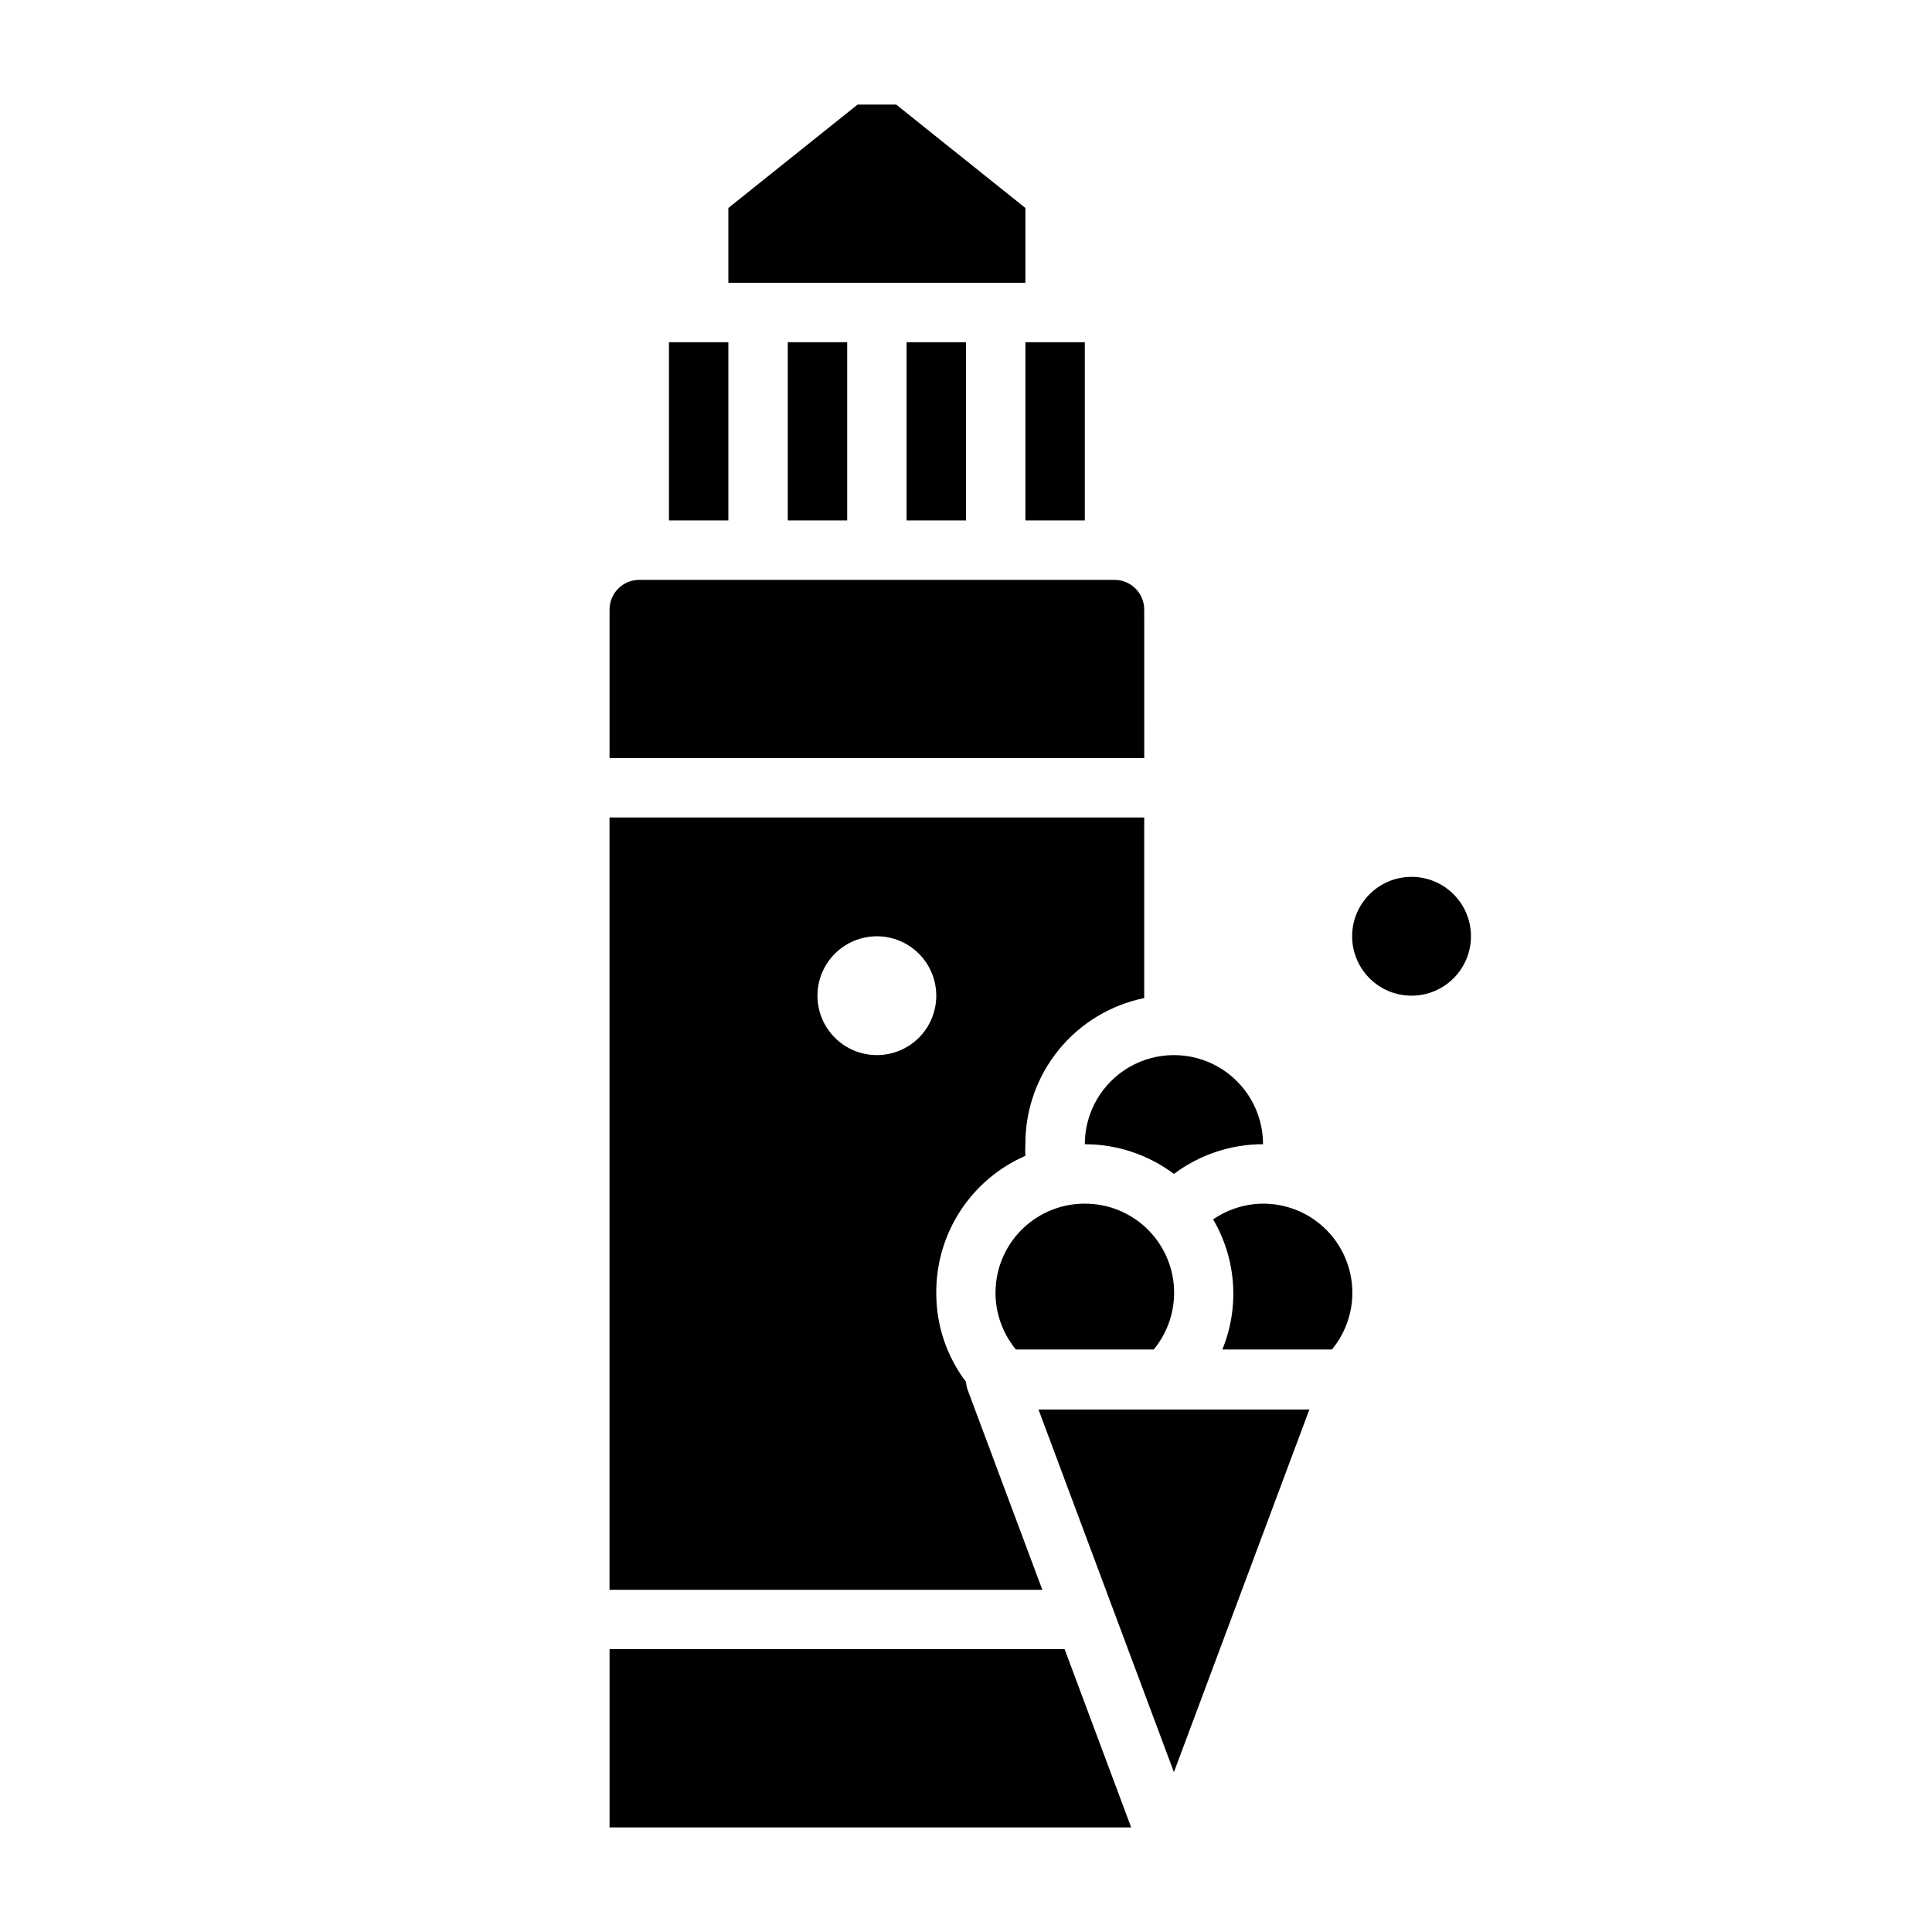
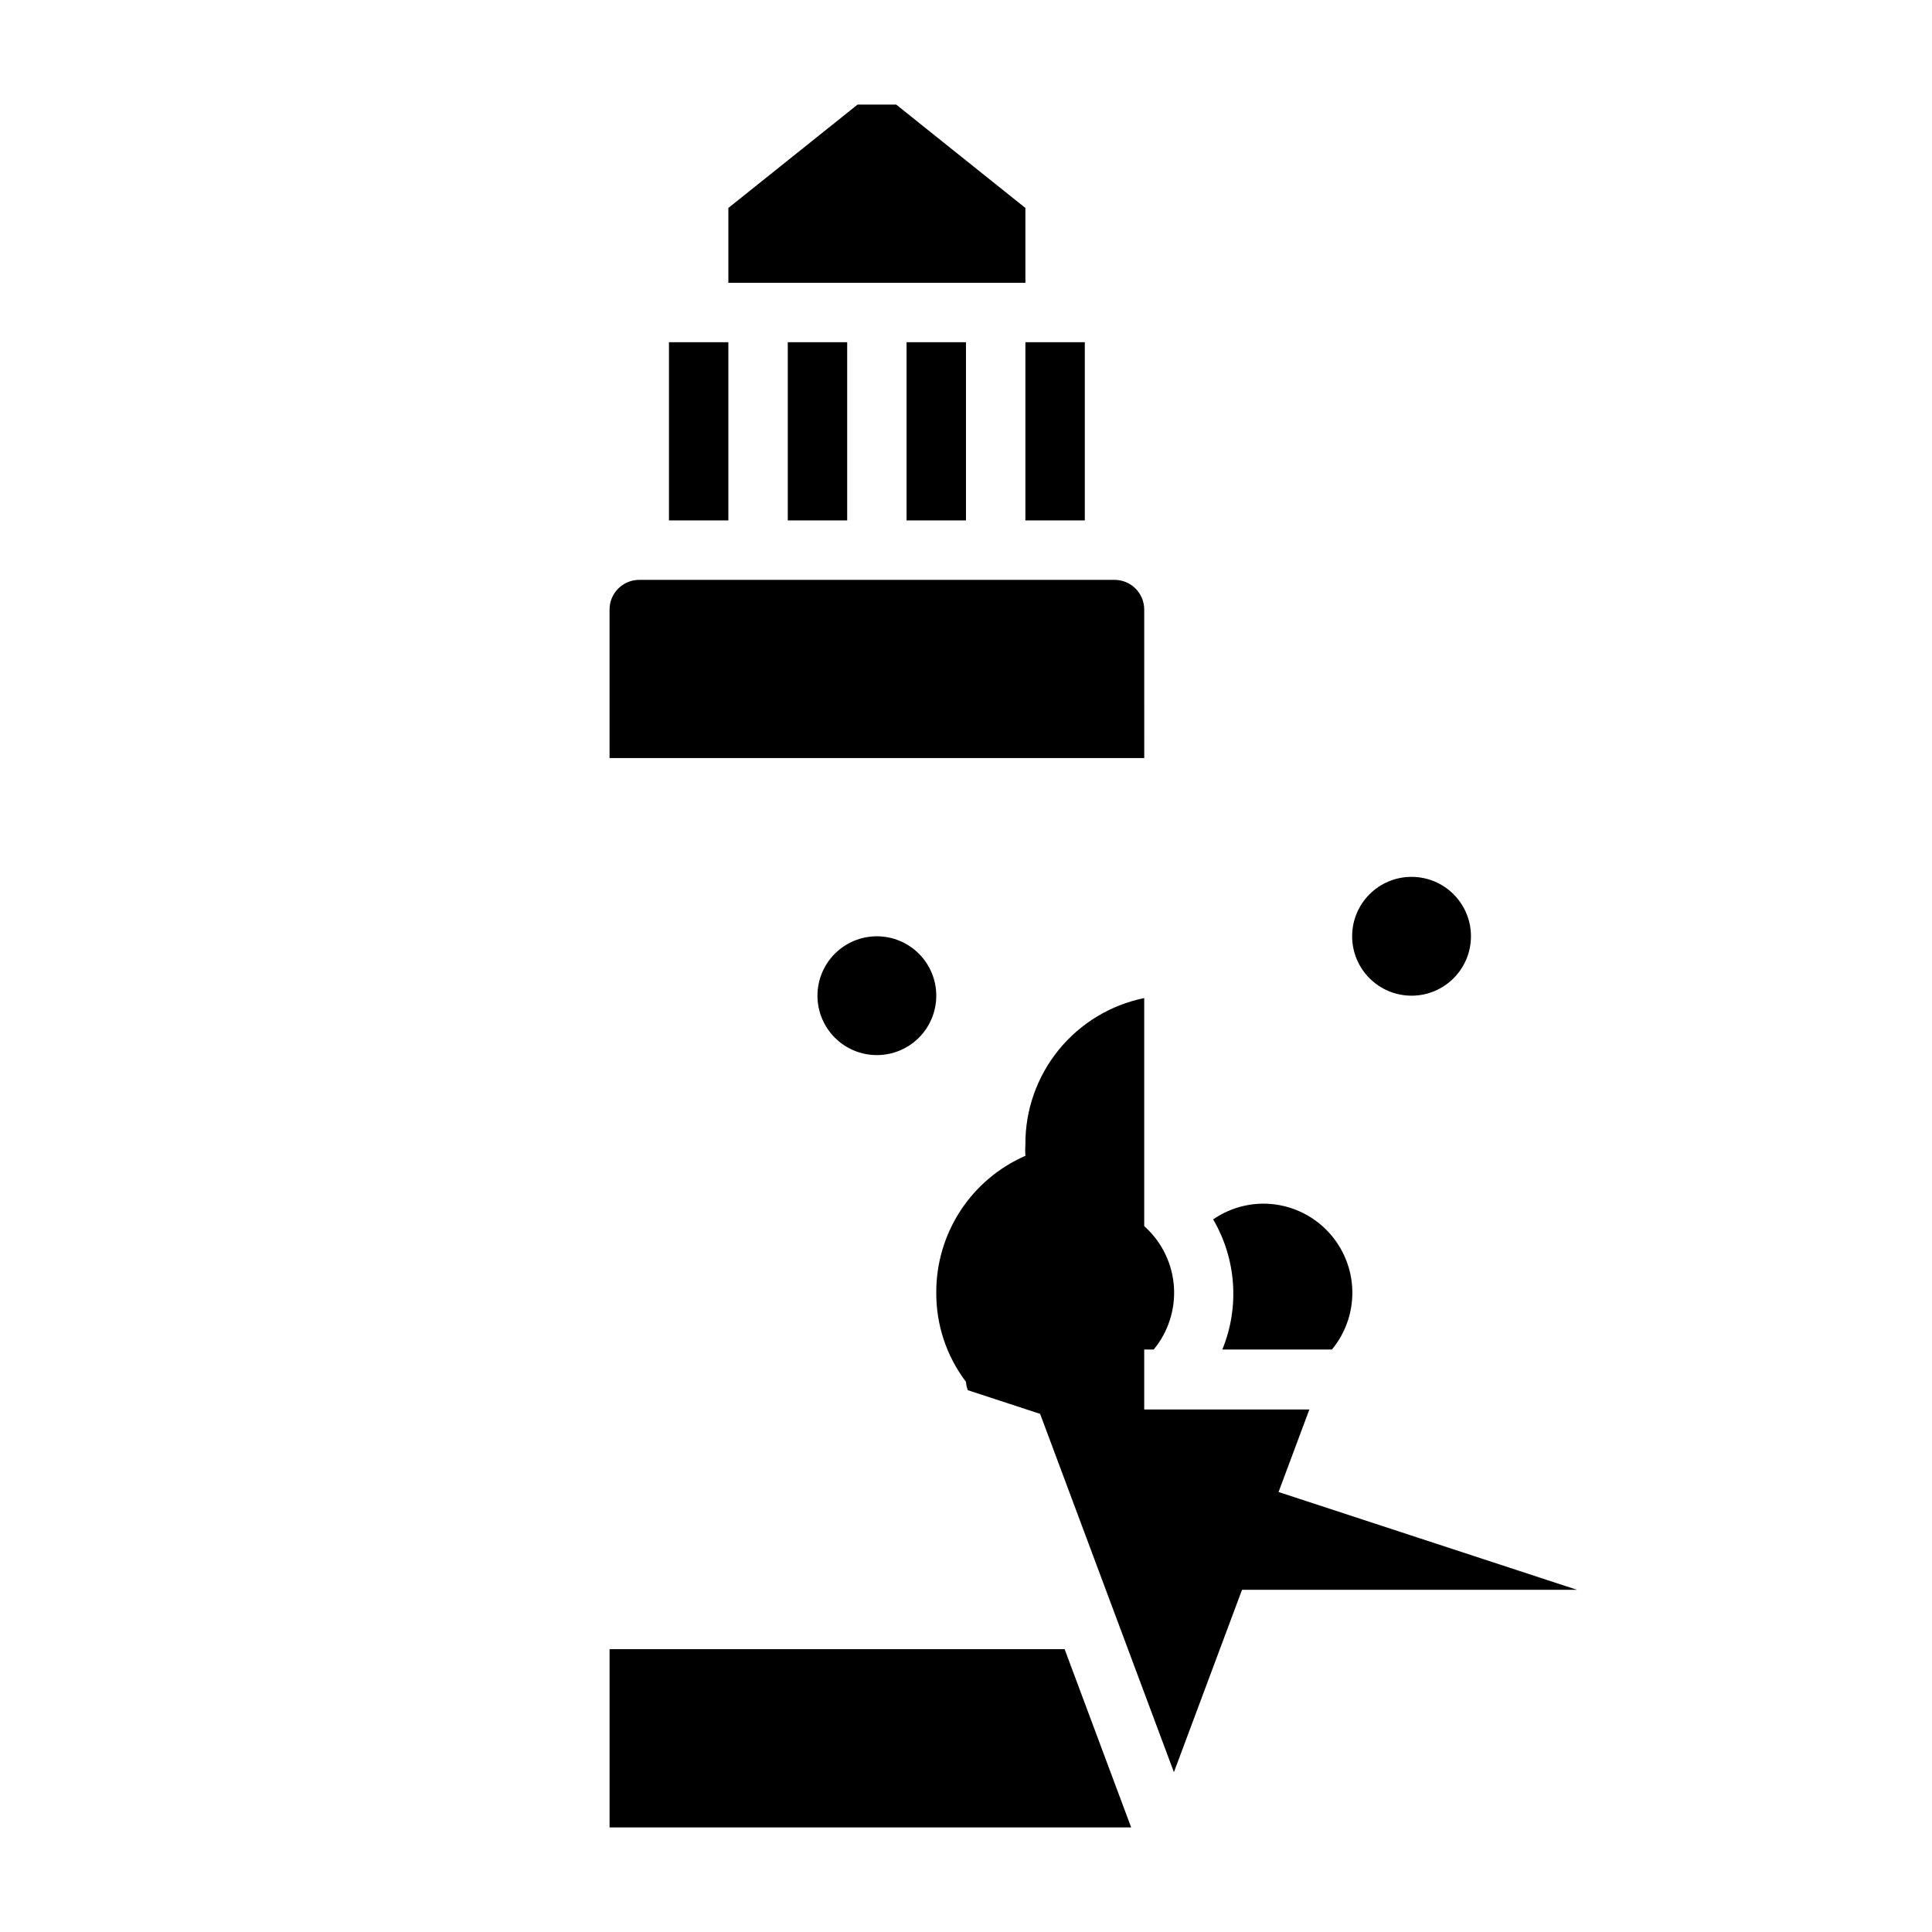
<svg xmlns="http://www.w3.org/2000/svg" fill="#000000" width="800px" height="800px" version="1.1" viewBox="144 144 512 512">
  <g>
    <path d="m415.74 234.69h15.742v47.23h-15.742z" />
    <path d="m321.28 234.69h15.742v47.23h-15.742z" />
    <path d="m384.25 234.69h15.742v47.23h-15.742z" />
    <path d="m352.77 234.69h15.742v47.23h-15.742z" />
-     <path d="m431.49 447.23c8.516 0 16.801 2.762 23.613 7.871 6.812-5.109 15.102-7.871 23.617-7.871 0-8.438-4.5-16.234-11.809-20.453-7.305-4.219-16.309-4.219-23.617 0-7.305 4.219-11.805 12.016-11.805 20.453z" />
    <path d="m415.74 199.11-34.242-27.395h-10.234l-34.242 27.395v19.836h78.719z" />
    <path d="m431.49 462.98c-6.012-0.016-11.801 2.262-16.188 6.371-4.391 4.106-7.047 9.73-7.434 15.727-0.387 6 1.531 11.918 5.356 16.551h36.527c3.824-4.633 5.742-10.551 5.356-16.551-0.387-5.996-3.043-11.621-7.43-15.727-4.391-4.109-10.18-6.387-16.188-6.371z" />
    <path d="m305.54 581.05v47.234h138.23l-17.633-47.234z" />
    <path d="m447.23 305.54c0-2.09-0.828-4.09-2.305-5.566-1.477-1.477-3.481-2.305-5.566-2.305h-125.95c-4.348 0-7.871 3.523-7.871 7.871v39.359h141.7z" />
    <path d="m455.1 613.64 35.898-96.117h-71.793z" />
    <path d="m478.72 462.98c-4.727 0.035-9.332 1.488-13.227 4.172 6.148 10.48 7.051 23.234 2.441 34.477h29.047c3.828-4.633 5.742-10.551 5.359-16.551-0.387-5.996-3.047-11.621-7.434-15.727-4.387-4.109-10.176-6.387-16.188-6.371z" />
-     <path d="m400.47 512.41c-0.266-0.707-0.422-1.449-0.473-2.203-5.152-6.793-7.918-15.094-7.875-23.617-0.039-7.695 2.176-15.234 6.371-21.684 4.199-6.449 10.195-11.527 17.246-14.605-0.074-1.023-0.074-2.047 0-3.07-0.039-9.102 3.078-17.934 8.82-24.996 5.742-7.059 13.75-11.914 22.668-13.734v-47.863h-141.7v204.68h114.7zm-24.09-88.797c-4.176 0-8.18-1.656-11.133-4.609s-4.613-6.957-4.613-11.133c0-4.176 1.66-8.18 4.613-11.133s6.957-4.613 11.133-4.613c4.176 0 8.18 1.66 11.133 4.613s4.609 6.957 4.609 11.133c0 4.176-1.656 8.18-4.609 11.133s-6.957 4.609-11.133 4.609z" />
+     <path d="m400.47 512.41c-0.266-0.707-0.422-1.449-0.473-2.203-5.152-6.793-7.918-15.094-7.875-23.617-0.039-7.695 2.176-15.234 6.371-21.684 4.199-6.449 10.195-11.527 17.246-14.605-0.074-1.023-0.074-2.047 0-3.07-0.039-9.102 3.078-17.934 8.82-24.996 5.742-7.059 13.75-11.914 22.668-13.734v-47.863v204.68h114.7zm-24.09-88.797c-4.176 0-8.18-1.656-11.133-4.609s-4.613-6.957-4.613-11.133c0-4.176 1.66-8.18 4.613-11.133s6.957-4.613 11.133-4.613c4.176 0 8.18 1.66 11.133 4.613s4.609 6.957 4.609 11.133c0 4.176-1.656 8.18-4.609 11.133s-6.957 4.609-11.133 4.609z" />
    <path d="m533.82 392.12c0 8.695-7.051 15.746-15.746 15.746s-15.742-7.051-15.742-15.746 7.047-15.742 15.742-15.742 15.746 7.047 15.746 15.742" />
  </g>
</svg>